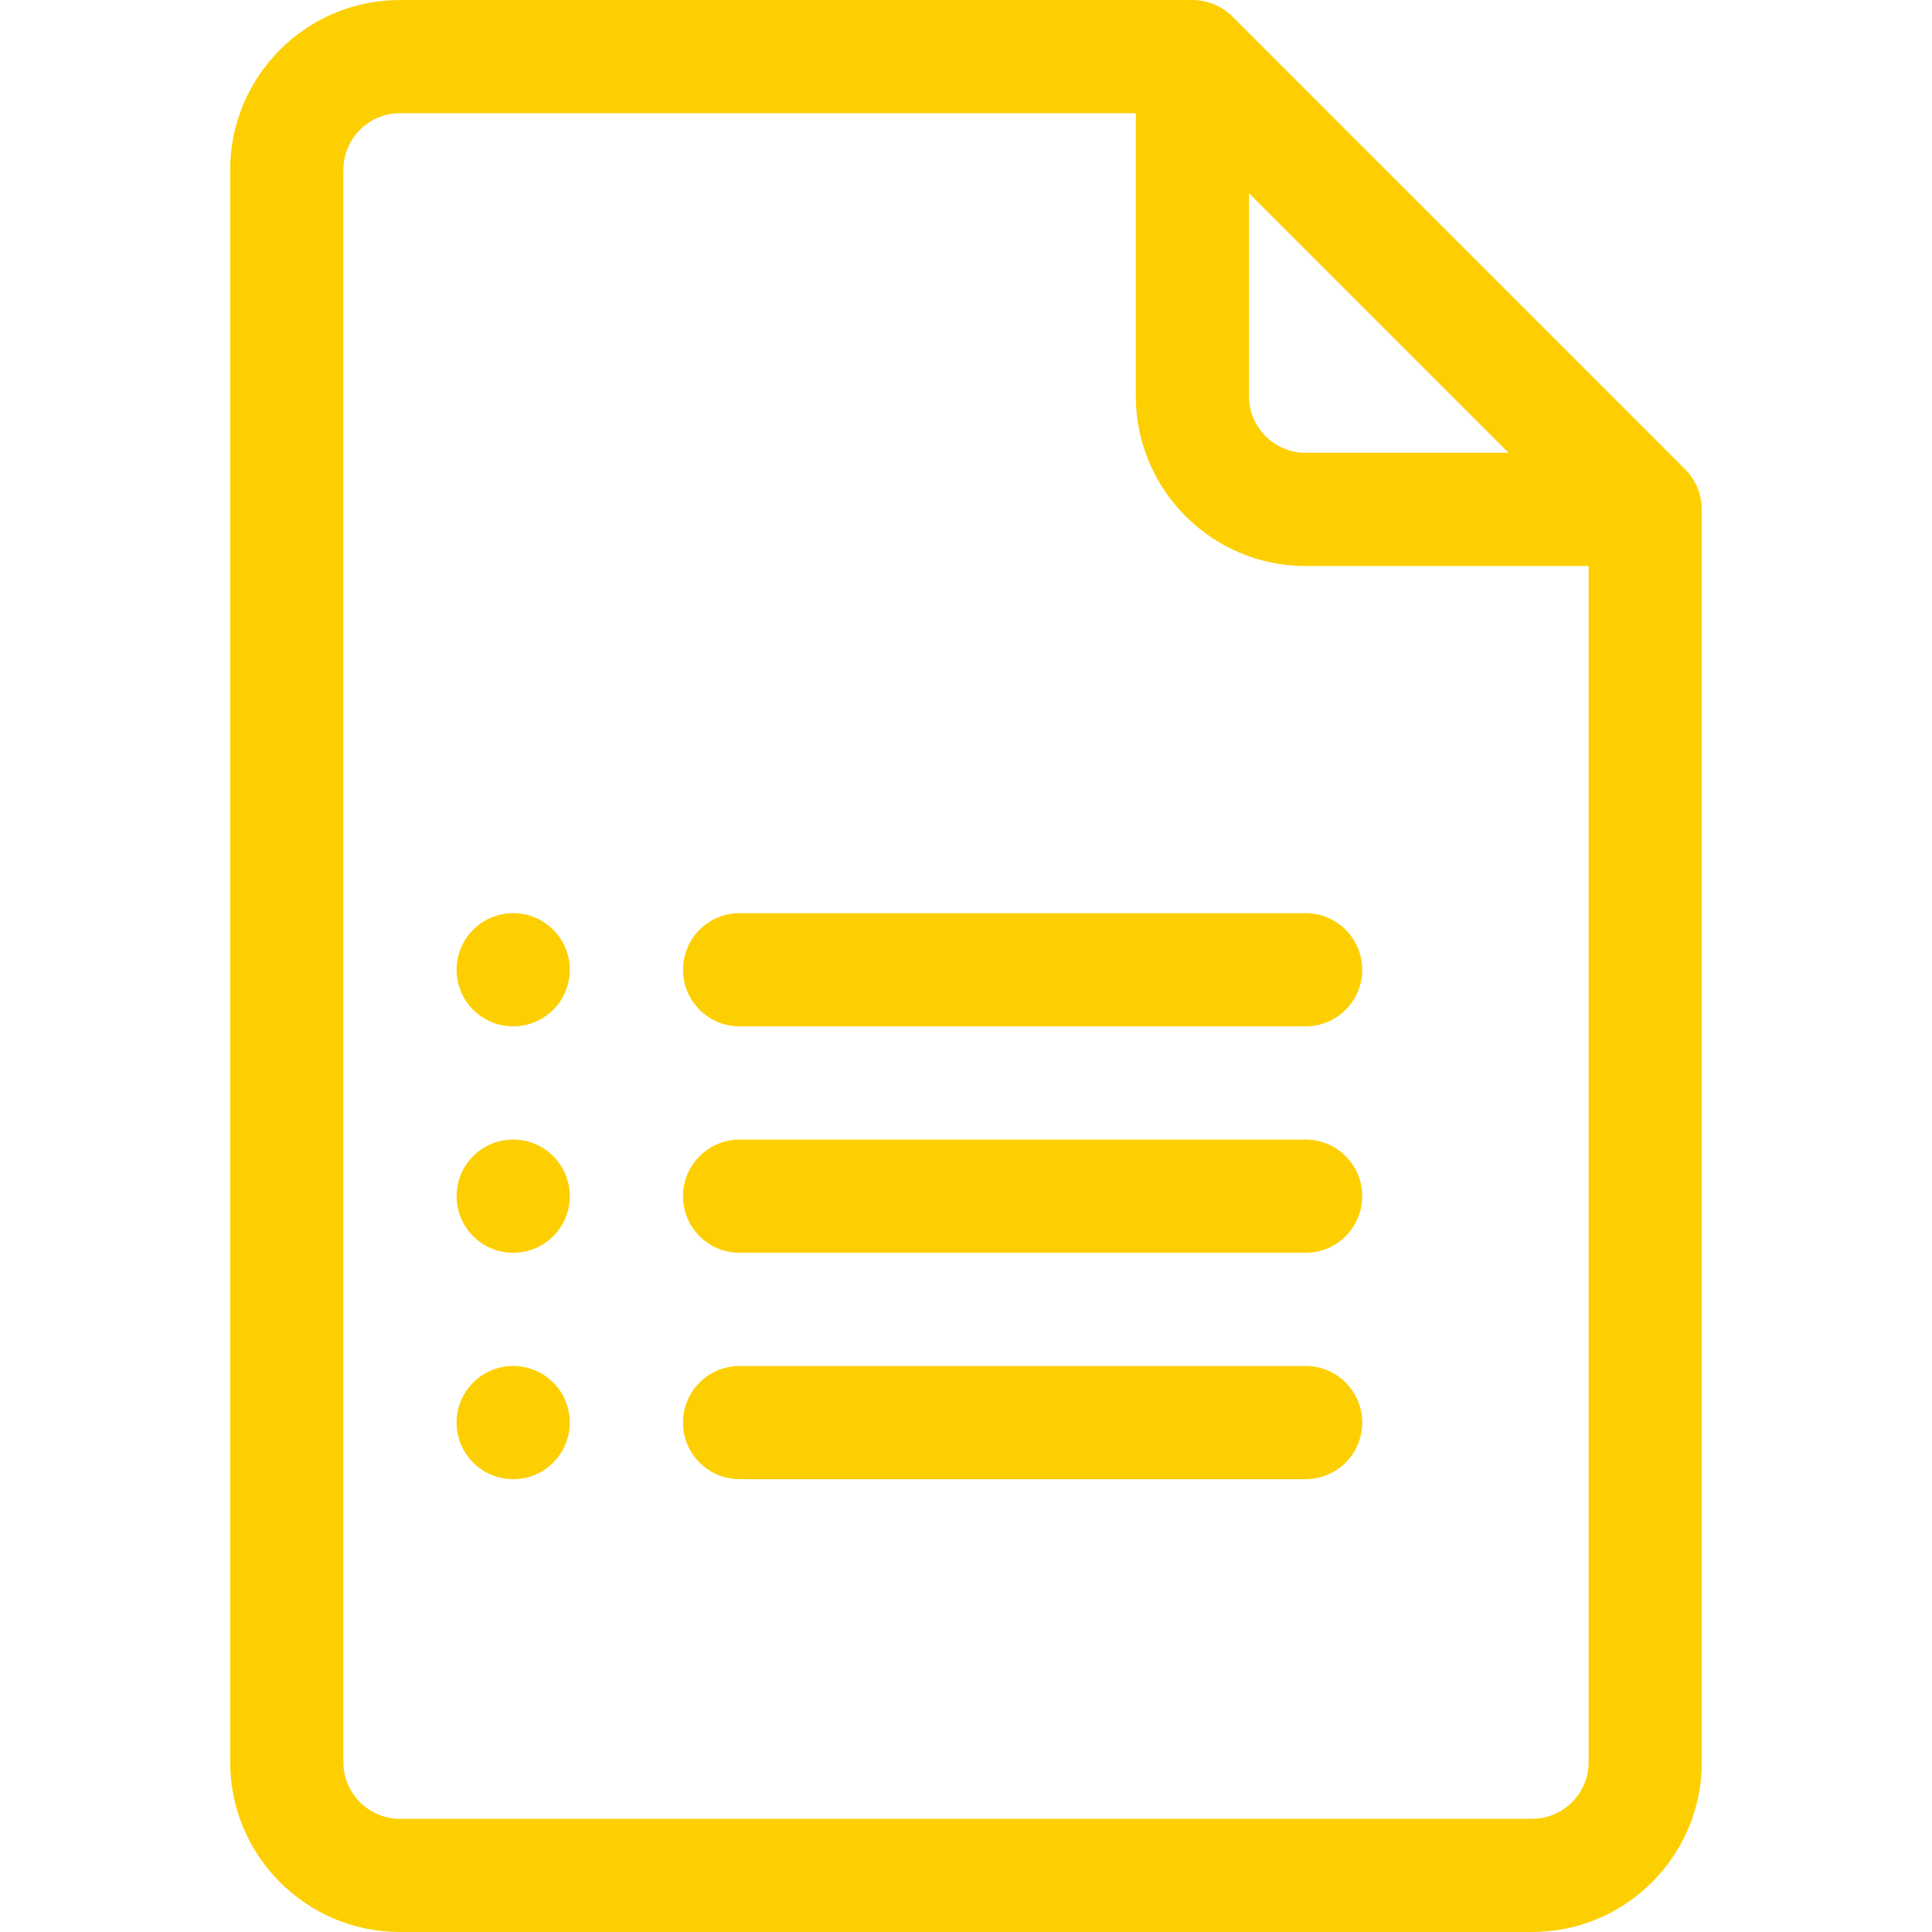
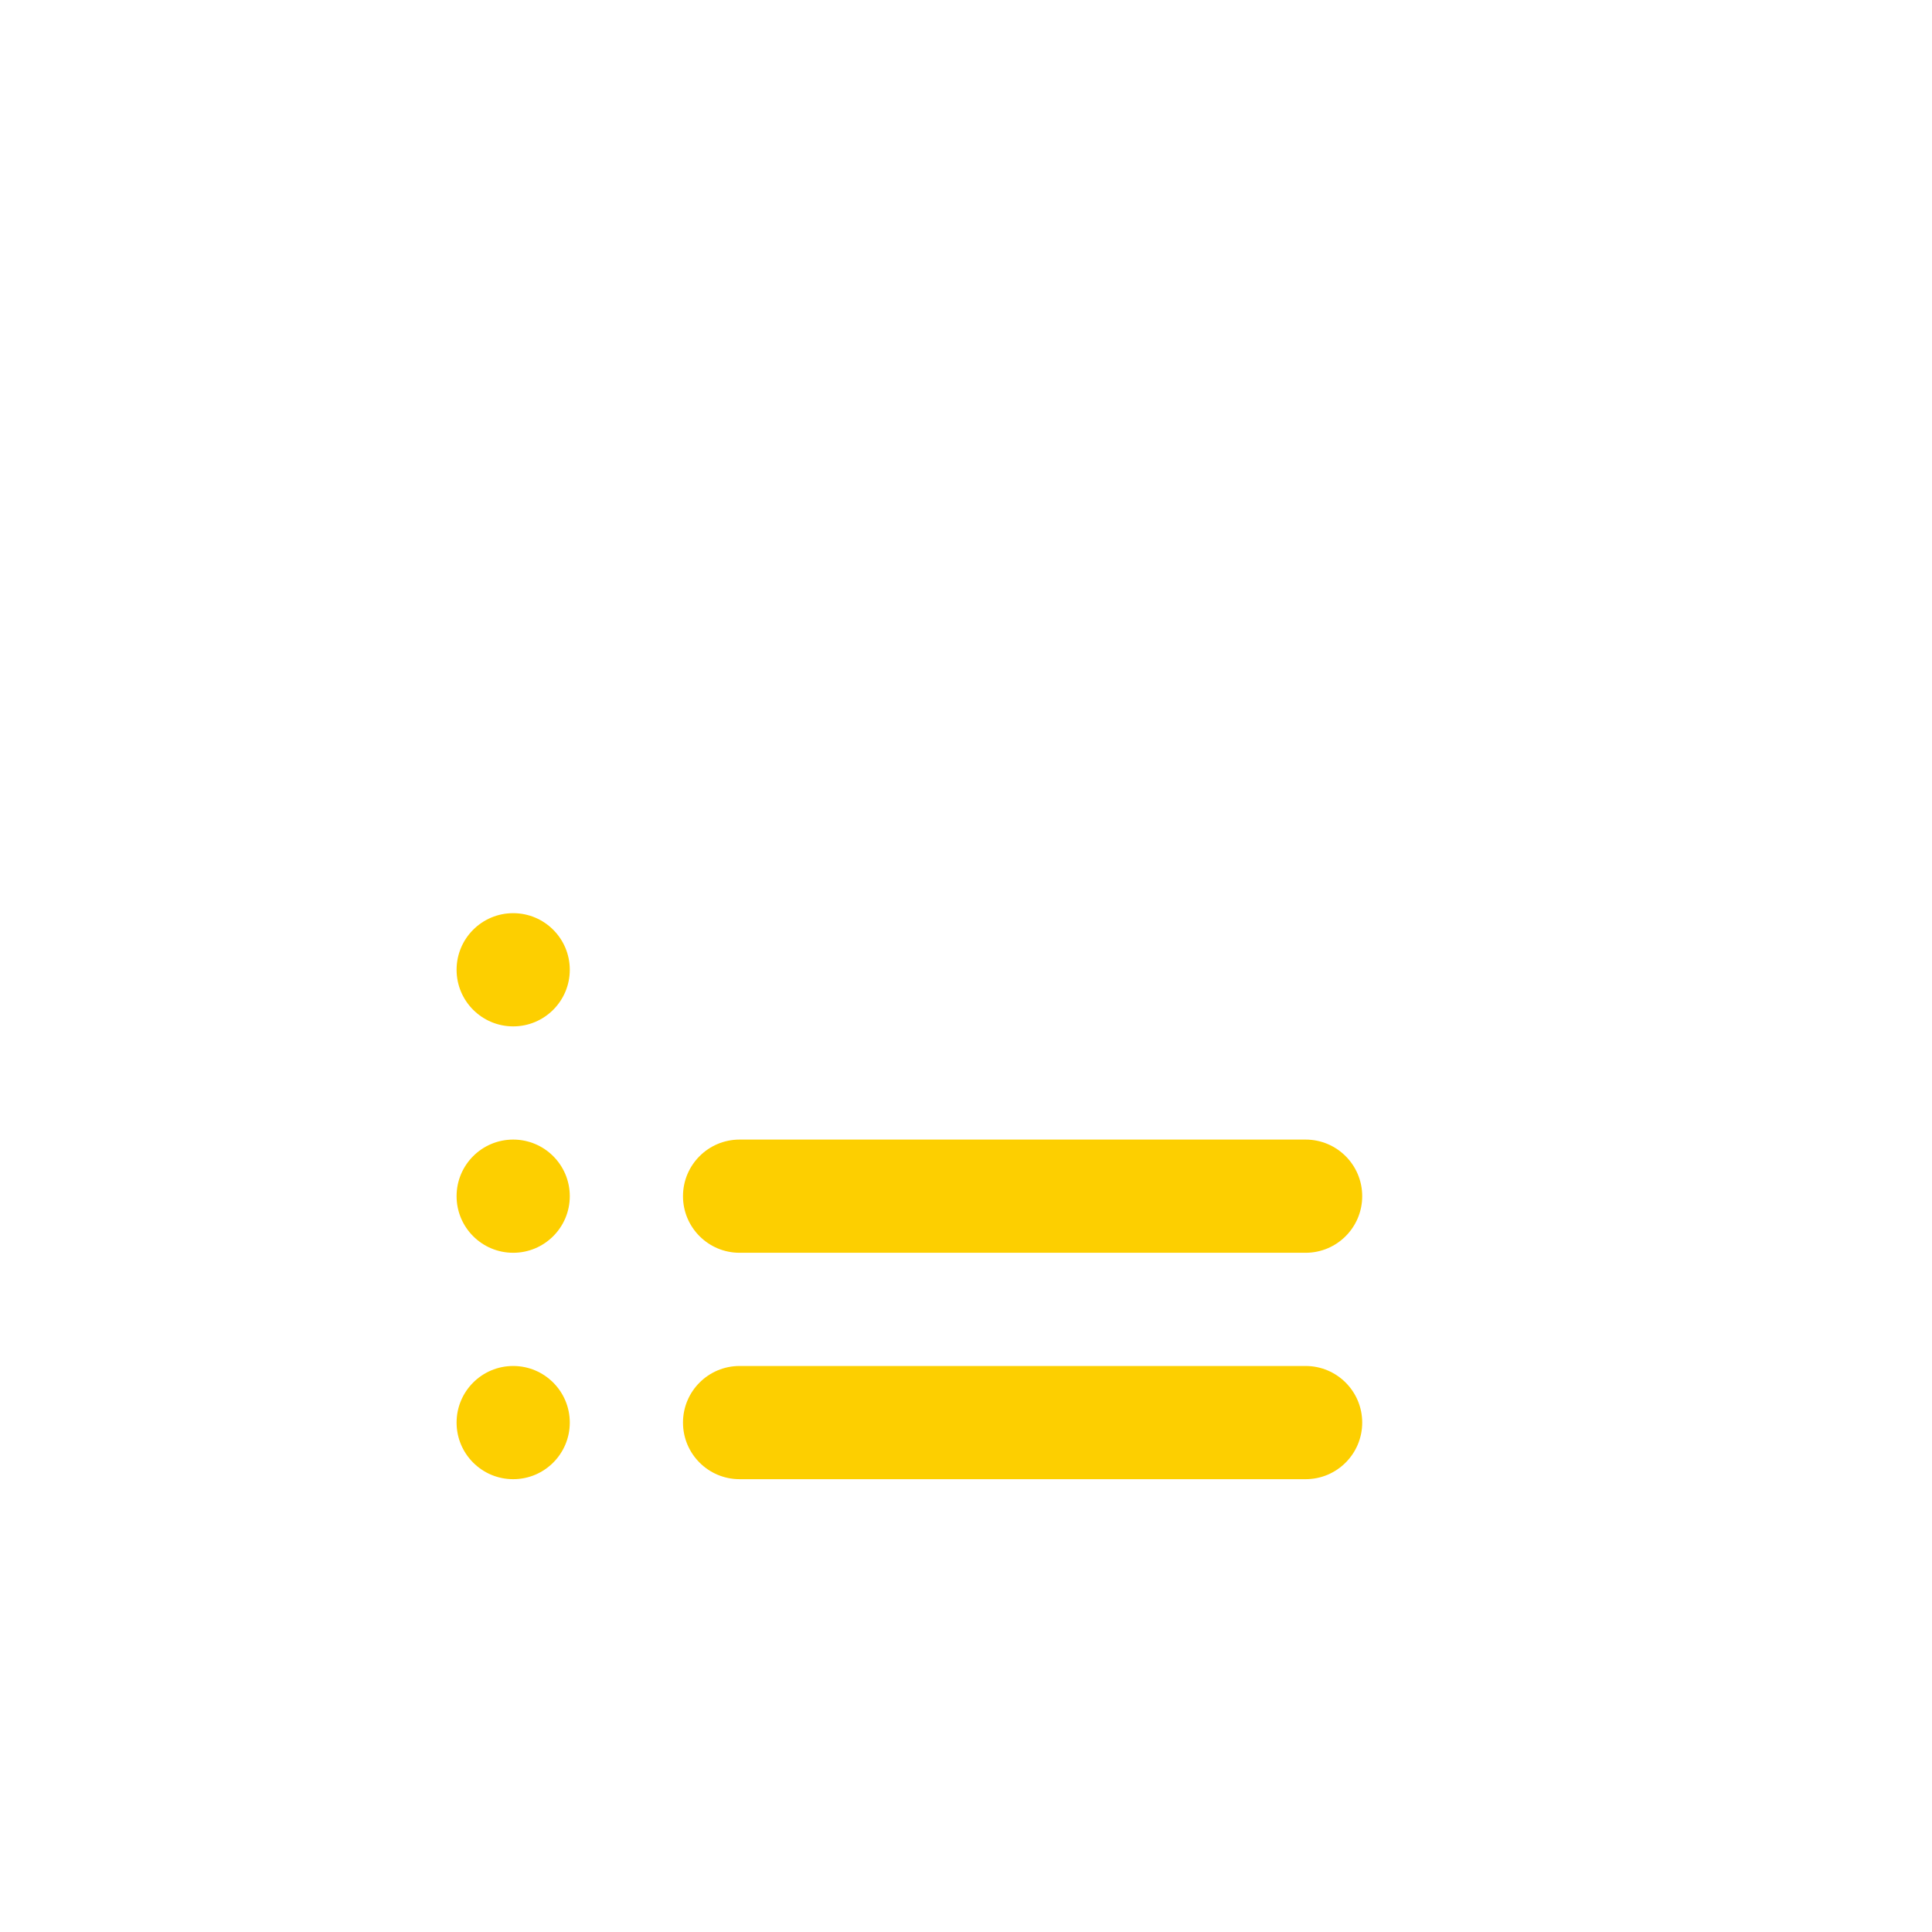
<svg xmlns="http://www.w3.org/2000/svg" id="Capa_1" enable-background="new 0 0 512 512" fill="#fdcf00" height="512" viewBox="0 0 512 512" width="512">
  <g>
-     <path d="m446.604 124.392-119.996-119.997c-2.846-2.847-6.735-4.395-10.608-4.395h-210c-24.813 0-45 20.187-45 45v422c0 24.813 20.187 45 45 45h300c24.813 0 45-20.187 45-45v-332c0-4.116-1.743-7.957-4.396-10.608zm-115.604-73.179 68.787 68.787h-53.787c-8.271 0-15-6.729-15-15zm75 430.787h-300c-8.271 0-15-6.729-15-15v-422c0-8.271 6.729-15 15-15h195v75c0 24.813 20.187 45 45 45h75v317c0 8.271-6.729 15-15 15z" />
-     <path d="m346 242h-150c-8.284 0-15 6.716-15 15s6.716 15 15 15h150c8.284 0 15-6.716 15-15s-6.716-15-15-15z" />
    <path d="m346 302h-150c-8.284 0-15 6.716-15 15s6.716 15 15 15h150c8.284 0 15-6.716 15-15s-6.716-15-15-15z" />
    <path d="m346 362h-150c-8.284 0-15 6.716-15 15s6.716 15 15 15h150c8.284 0 15-6.716 15-15s-6.716-15-15-15z" />
    <circle cx="136" cy="257" r="15" />
    <circle cx="136" cy="317" r="15" />
    <circle cx="136" cy="377" r="15" />
  </g>
</svg>